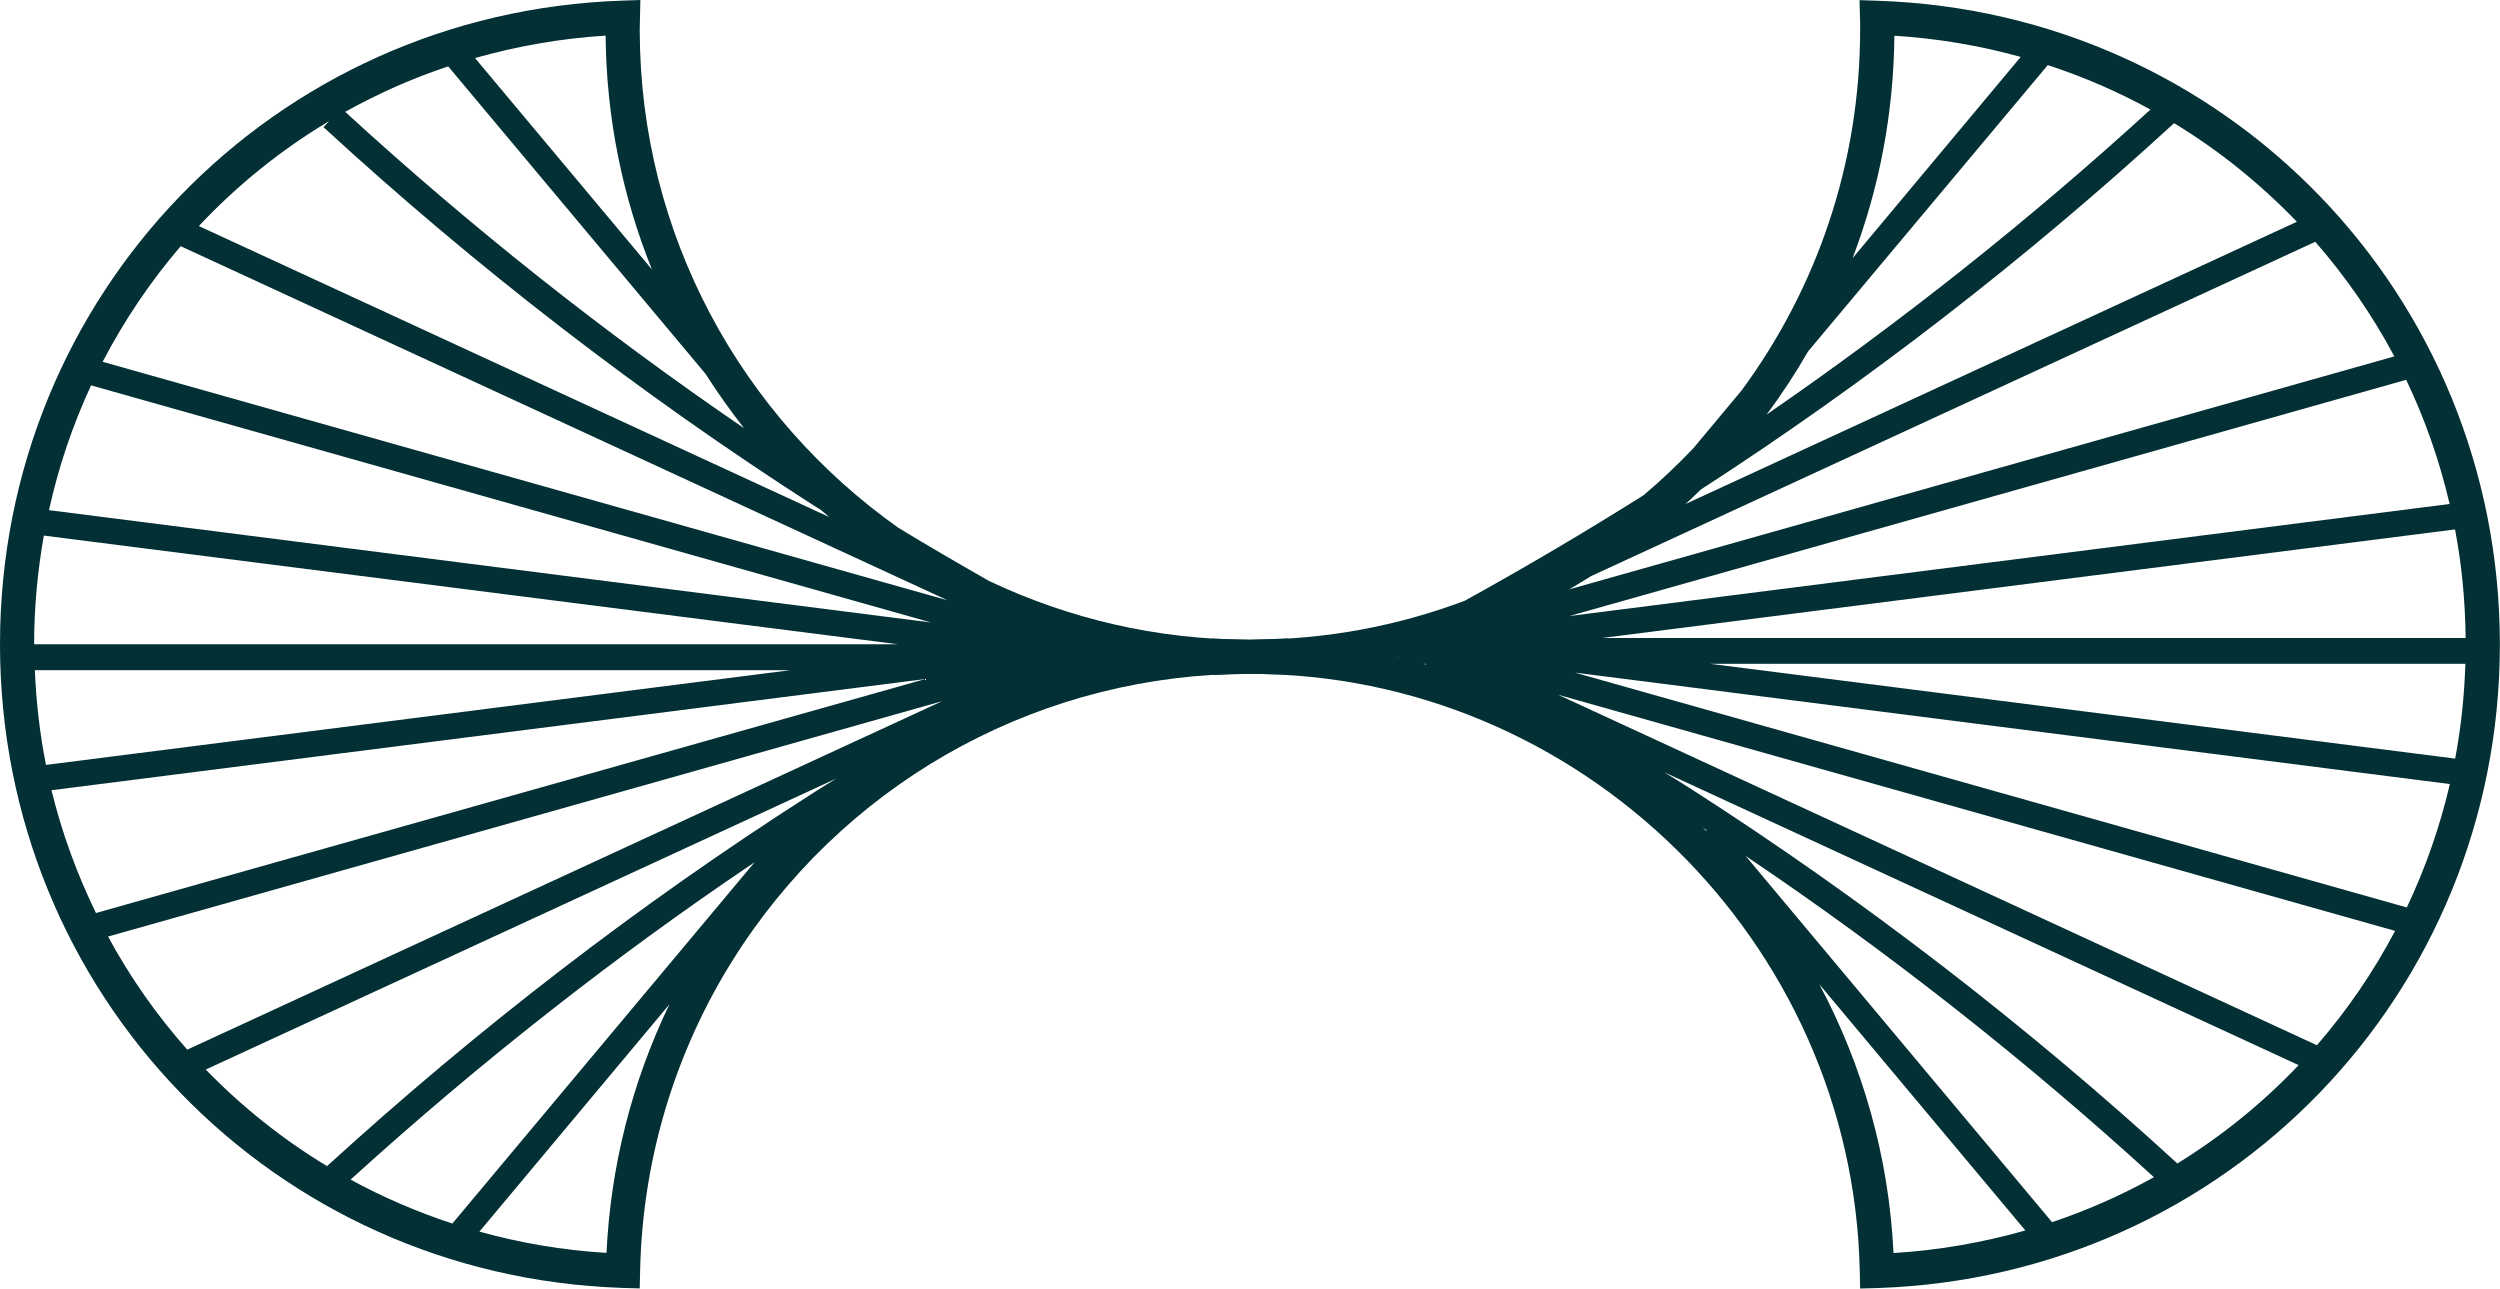
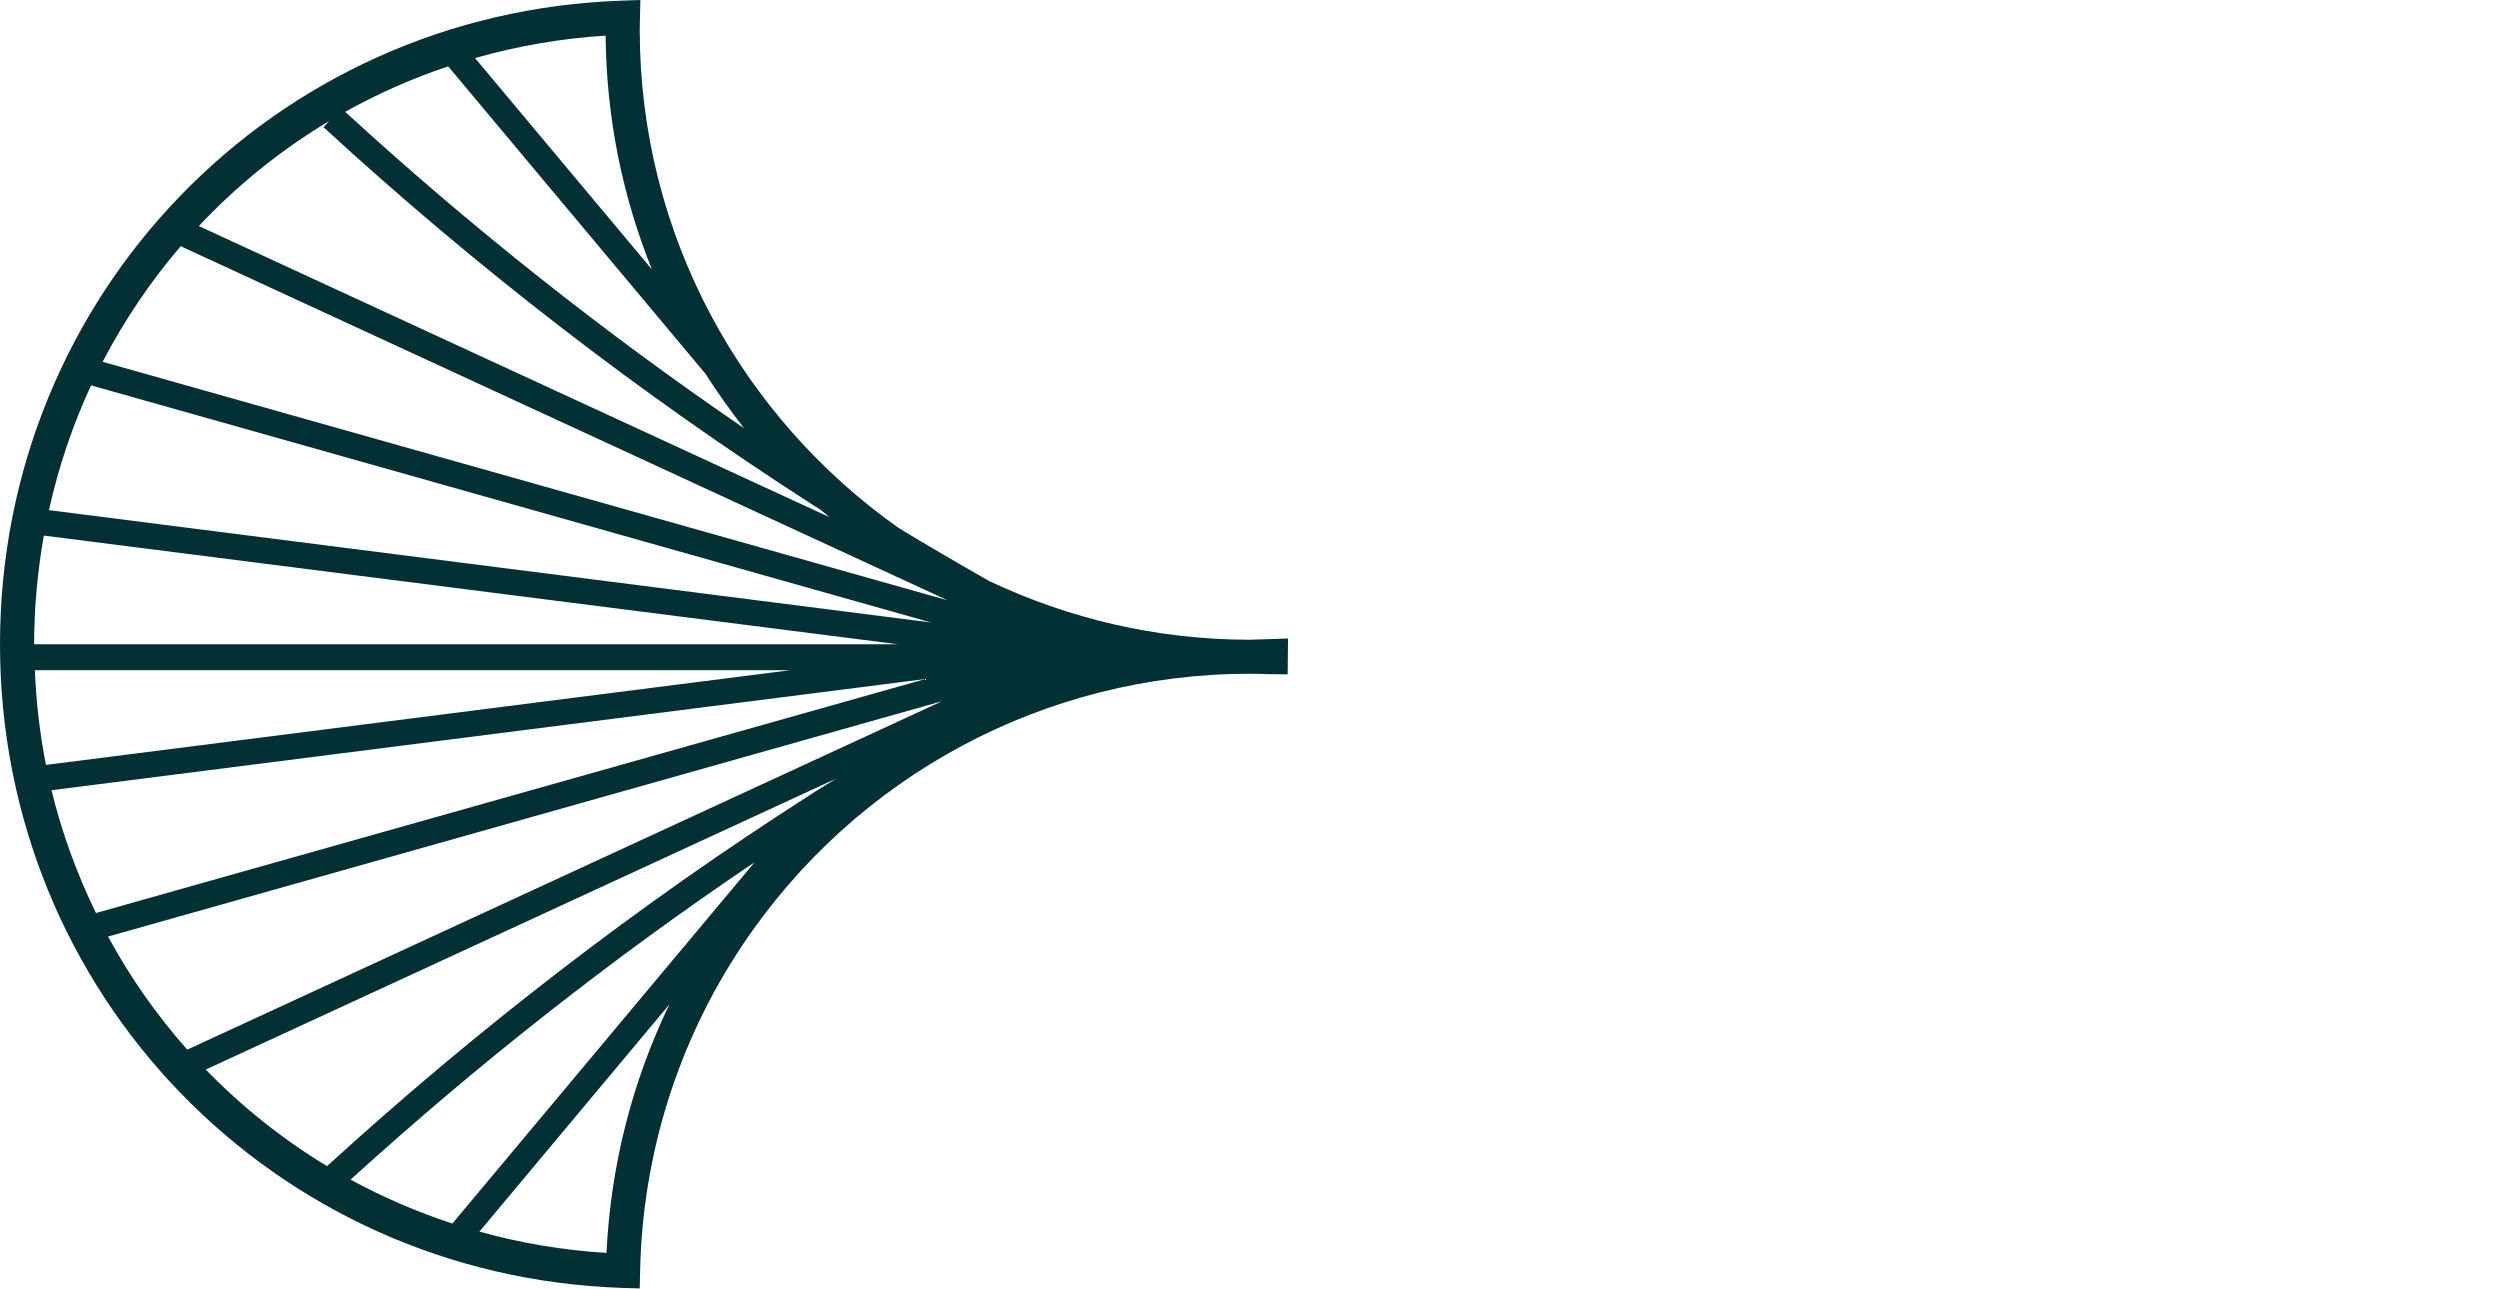
<svg xmlns="http://www.w3.org/2000/svg" id="Layer_2" data-name="Layer 2" viewBox="0 0 198.52 102.32">
  <defs>
    <style>
      .cls-1 {
        fill: #023034;
        stroke-width: 0px;
      }
    </style>
  </defs>
  <g id="Layer_1-2" data-name="Layer 1">
    <g>
      <path class="cls-1" d="M100.57,50.76c-.44,0-.88.04-1.33.04-7.4,0-14.41-1.69-20.69-4.66-2.42-1.38-4.83-2.78-7.2-4.22-12.42-8.78-20.55-23.24-20.55-39.57,0-.17.01-.34.01-.51l.04-1.84-1.43.05C21.71.97,0,23.42,0,51.16s21.71,50.19,49.42,51.11l1.38.04.03-1.37c.19-9.26,3-18.21,8.12-25.88,9.02-13.5,24.08-21.56,40.29-21.56.45,0,.89.02,1.33.03l1.68.02.03-2.85-1.71.06ZM35.92,97.16c-2.82-.93-5.52-2.09-8.08-3.49,10.07-9.15,20.81-17.61,32.08-25.2l-24,28.69ZM2.71,51.16c0-2.95.28-5.83.77-8.63l67.83,8.63H2.71ZM73.93,49.43L3.89,40.51c.76-3.46,1.89-6.77,3.34-9.91l66.7,18.83ZM8.15,28.73c1.72-3.3,3.8-6.38,6.2-9.18l60.9,28.12L8.15,28.73ZM62.75,53.22L3.65,60.74c-.48-2.44-.78-4.96-.88-7.52h59.98ZM73.48,53.92L7.62,72.5c-1.5-3.08-2.7-6.34-3.53-9.75l69.39-8.83ZM74.81,55.68l-59.94,27.67c-2.42-2.73-4.54-5.74-6.29-8.98l66.23-18.69ZM59.08,34c-11.11-7.59-21.73-16-31.67-25.12,2.59-1.44,5.32-2.66,8.18-3.61l20.43,24.41c.95,1.49,1.97,2.92,3.06,4.32M51.77,21.4l-14.05-16.79c3.32-.94,6.79-1.56,10.37-1.78.06,6.57,1.36,12.82,3.68,18.57M26.14,9.61l-.45.49c12.09,11.12,25.2,21.23,38.96,30.06.18.11.36.22.53.33.22.19.45.38.67.57L15.79,17.95c3.03-3.23,6.51-6.04,10.35-8.34M16.34,84.93l50.03-23.09c-.72.46-1.45.89-2.16,1.36-13.5,8.64-26.34,18.54-38.24,29.4-3.54-2.14-6.77-4.72-9.63-7.67M48.16,99.49c-3.49-.21-6.86-.79-10.09-1.69l15.09-18.05c-2.97,6.15-4.67,12.85-5,19.74" />
-       <path class="cls-1" d="M149.11.06l-1.45-.05.05,1.81c0,.18,0,.36,0,.54,0,10.71-3.5,20.62-9.41,28.64l-3.84,4.6c-1.24,1.31-2.56,2.55-3.94,3.72-4.64,2.92-9.38,5.72-14.2,8.38-5.3,2-11.05,3.1-17.05,3.1-.45,0-.89-.02-1.33-.03l-1.71-.06.07,2.89,1.64-.06c.44,0,.88-.03,1.33-.03,26.16,0,47.88,21.29,48.41,47.44l.03,1.37,1.39-.04c27.7-.92,49.41-23.37,49.41-51.11S176.81.98,149.11.06M135.47,65.97l-.25-.25c.1.08.2.14.3.2l-.05.05ZM143.58,27.9l19.03-22.73c2.84.93,5.57,2.11,8.15,3.53-9.58,8.76-19.81,16.87-30.48,24.22,1.2-1.6,2.3-3.28,3.3-5.02M124.61,46.8c.6-.35,1.16-.7,1.73-1.05l57.51-26.55c2.42,2.77,4.53,5.82,6.28,9.1l-65.52,18.5ZM191.07,30.16c1.49,3.12,2.65,6.42,3.45,9.86l-69.91,8.9,66.46-18.76ZM113.16,52.71l.16.09c-.09-.03-.18-.06-.28-.09h.12ZM125.06,53.41l69.48,8.85c-.8,3.42-1.95,6.7-3.42,9.8l-66.06-18.65ZM190.19,73.92c-1.73,3.28-3.81,6.31-6.21,9.08l-60.25-27.83,66.46,18.75ZM135.79,52.71h59.98c-.08,2.57-.35,5.09-.81,7.53l-59.17-7.53ZM127.23,50.66l67.72-8.62c.53,2.79.81,5.67.84,8.62h-68.56ZM182.39,17.61l-48.54,22.41c.4-.37.81-.75,1.2-1.14,13.26-8.58,25.9-18.37,37.59-29.1,3.59,2.18,6.85,4.82,9.75,7.83M150.43,2.84c3.46.21,6.82.79,10.03,1.68l-13.35,15.98c2.1-5.5,3.26-11.45,3.32-17.66M111.04,52.15v.03h-.07s.07-.03.07-.03ZM144.47,78.16l16.36,19.55c-3.35.95-6.85,1.57-10.47,1.79-.37-7.67-2.46-14.9-5.89-21.34M138.62,67.97c11.39,7.67,22.26,16.23,32.42,25.51-2.56,1.42-5.26,2.62-8.09,3.57l-24.33-29.08ZM172.9,92.39c-11.98-10.98-24.95-20.97-38.57-29.71-.71-.46-1.44-.9-2.16-1.35l50.36,23.25c-2.85,3-6.08,5.62-9.63,7.81" />
    </g>
  </g>
</svg>